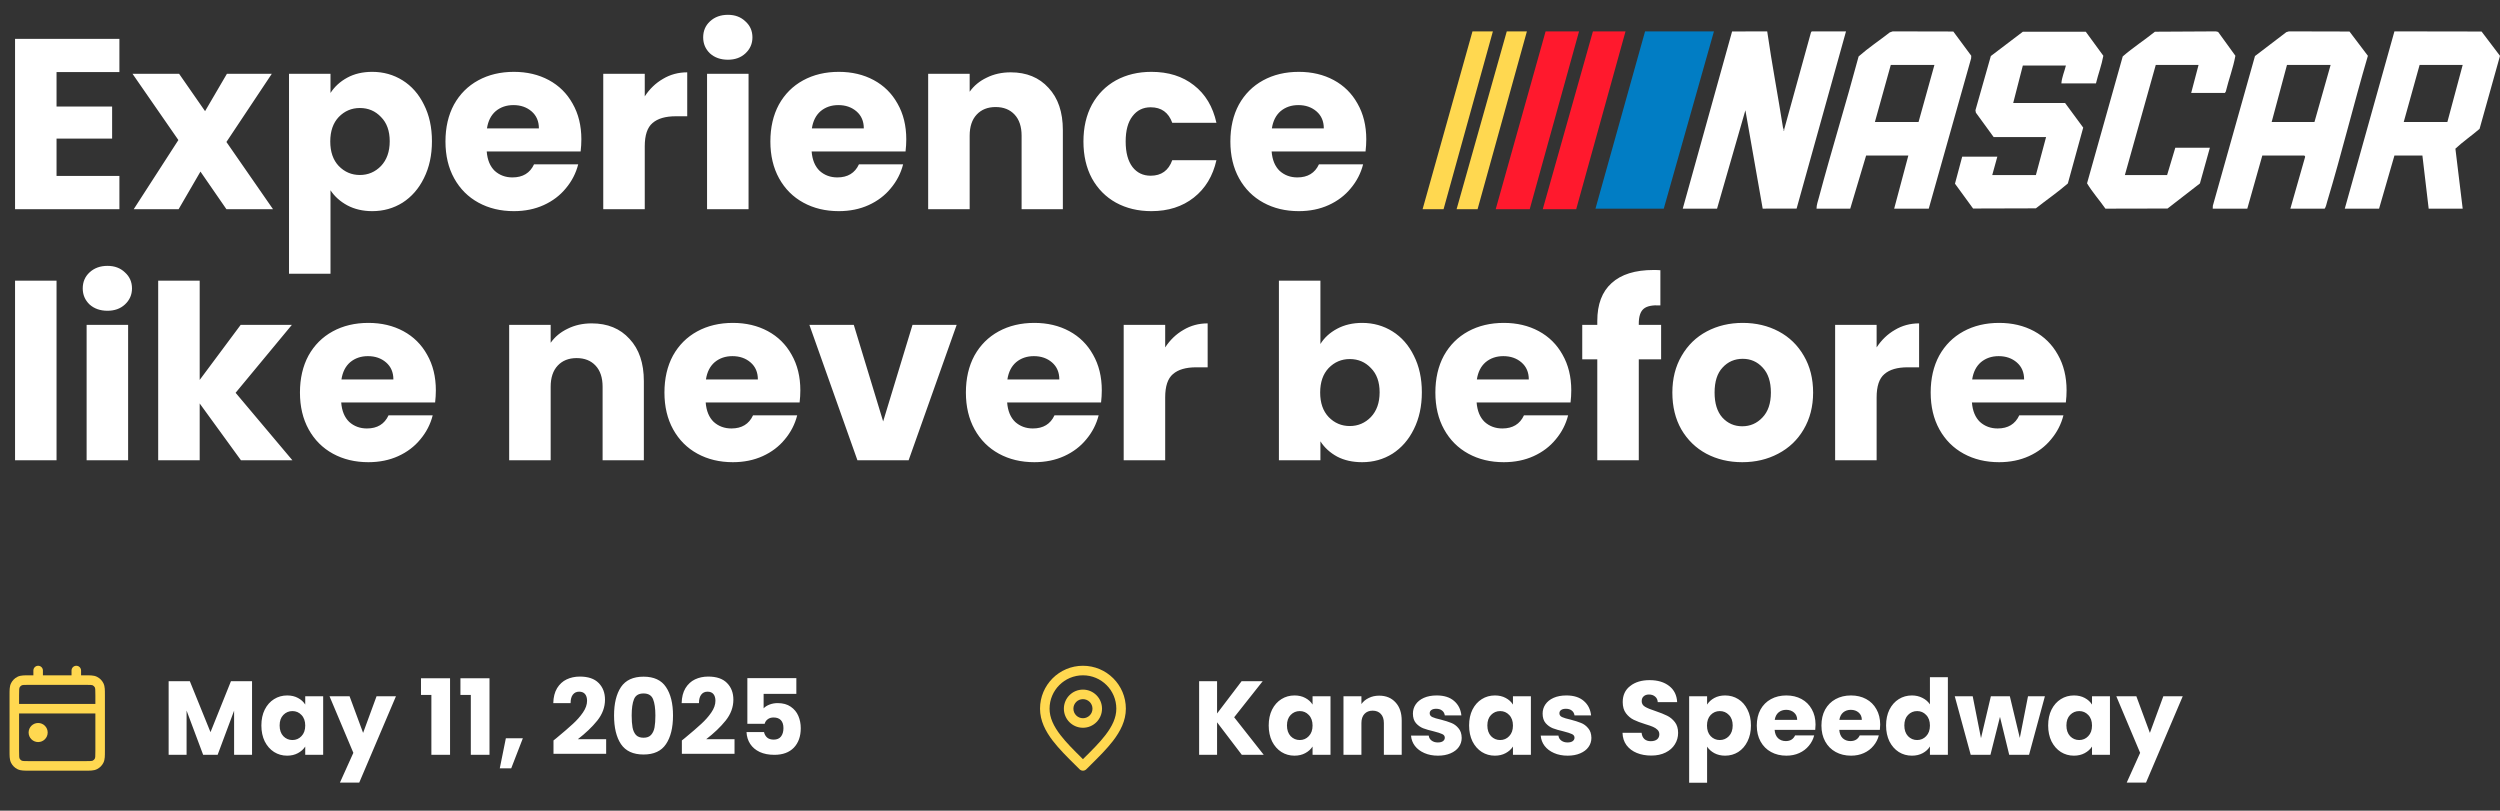
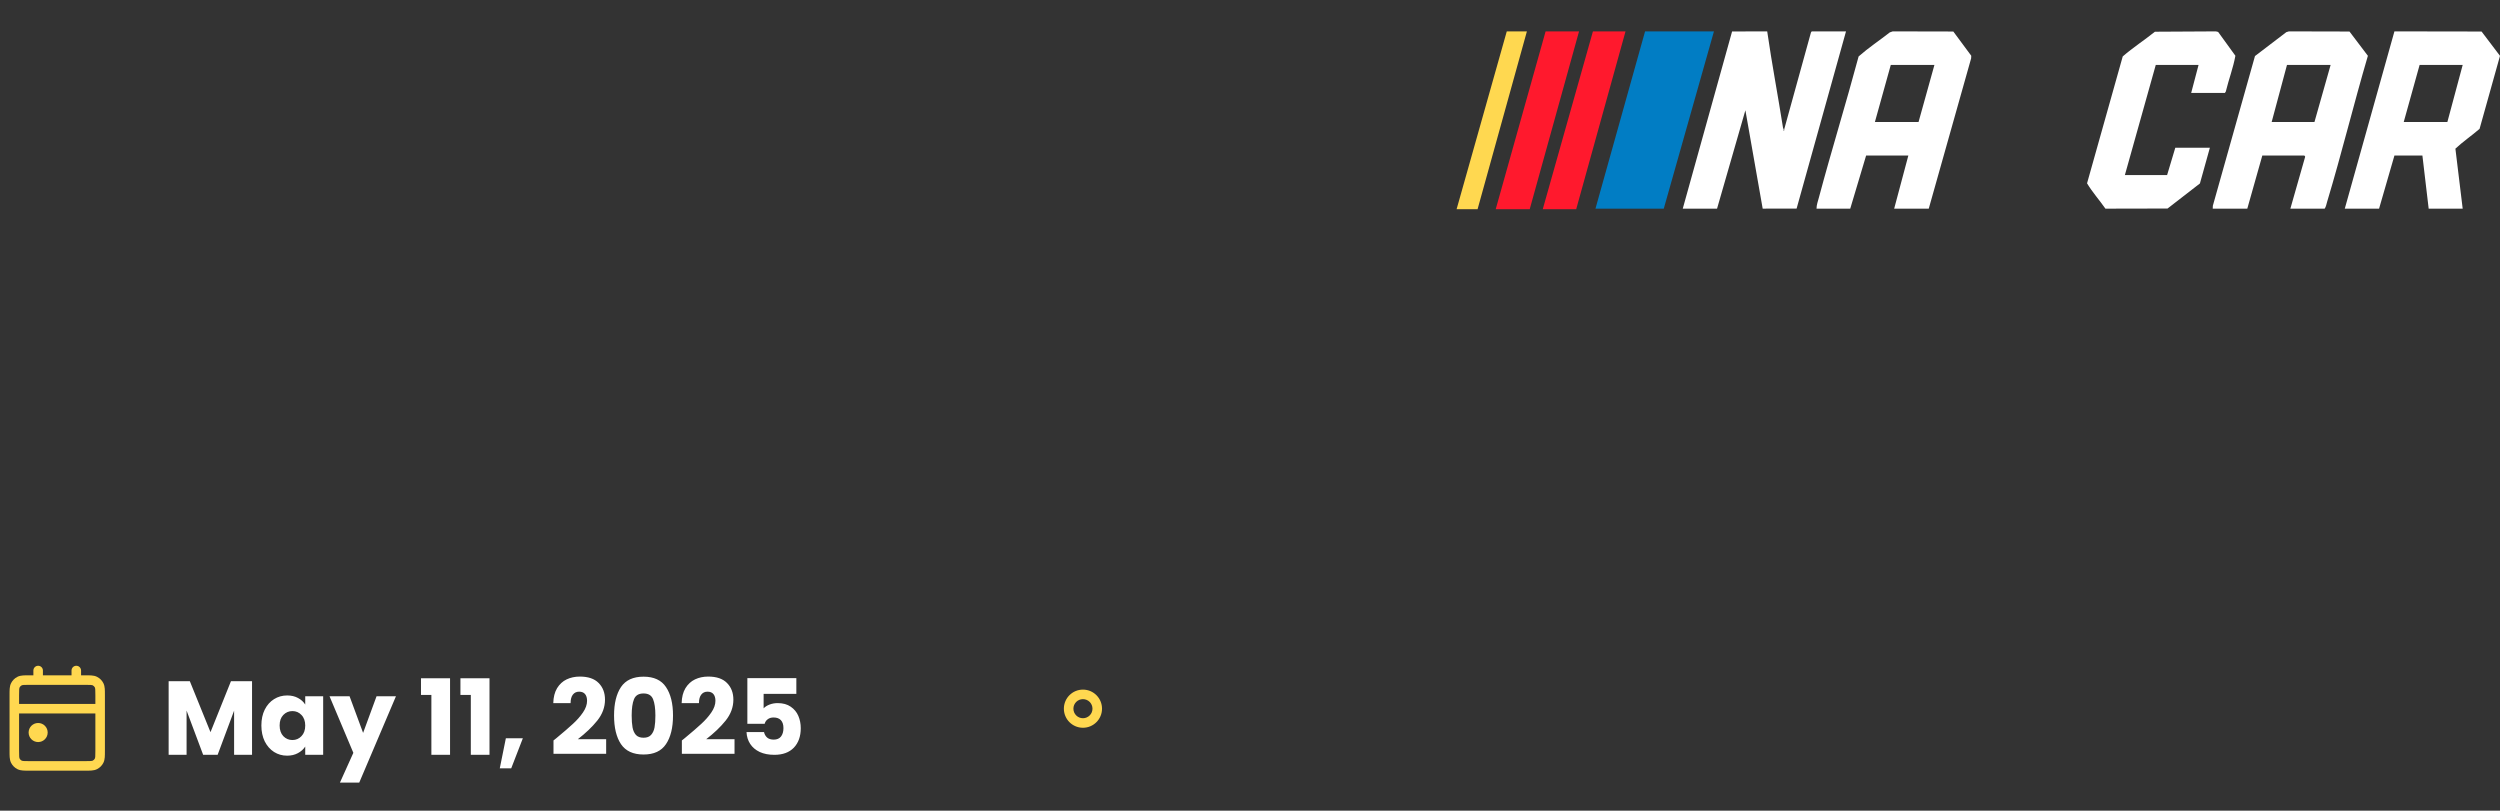
<svg xmlns="http://www.w3.org/2000/svg" width="478" height="155" viewBox="0 0 478 155" fill="none">
  <rect x="0" y="0" width="478" height="155" fill="#333333" stroke="none" />
-   <path d="M10.811 13.784V20.373H21.437V26.498H10.811V33.643H22.829V40H2.877V7.427H22.829V13.784H10.811ZM43.292 40L38.327 32.808L34.151 40H25.567L34.105 26.776L25.335 14.109H34.244L39.209 21.254L43.385 14.109H51.969L43.292 27.147L52.201 40H43.292ZM63.192 17.774C63.966 16.568 65.033 15.594 66.394 14.851C67.755 14.109 69.348 13.738 71.173 13.738C73.308 13.738 75.241 14.279 76.973 15.362C78.706 16.444 80.067 17.991 81.056 20.002C82.077 22.012 82.588 24.348 82.588 27.008C82.588 29.668 82.077 32.019 81.056 34.061C80.067 36.072 78.706 37.634 76.973 38.747C75.241 39.83 73.308 40.371 71.173 40.371C69.379 40.371 67.786 40 66.394 39.258C65.033 38.515 63.966 37.556 63.192 36.381V52.342H55.258V14.109H63.192V17.774ZM74.514 27.008C74.514 25.028 73.957 23.482 72.844 22.368C71.761 21.224 70.415 20.651 68.807 20.651C67.229 20.651 65.884 21.224 64.77 22.368C63.687 23.512 63.146 25.075 63.146 27.054C63.146 29.034 63.687 30.596 64.77 31.741C65.884 32.885 67.229 33.458 68.807 33.458C70.384 33.458 71.73 32.885 72.844 31.741C73.957 30.565 74.514 28.988 74.514 27.008ZM111.157 26.637C111.157 27.379 111.11 28.152 111.017 28.957H93.061C93.184 30.565 93.695 31.803 94.592 32.669C95.52 33.504 96.649 33.922 97.979 33.922C99.959 33.922 101.335 33.086 102.109 31.416H110.553C110.12 33.117 109.332 34.648 108.187 36.01C107.073 37.371 105.666 38.438 103.965 39.211C102.263 39.984 100.361 40.371 98.257 40.371C95.721 40.371 93.463 39.83 91.483 38.747C89.503 37.664 87.957 36.118 86.843 34.107C85.729 32.096 85.173 29.746 85.173 27.054C85.173 24.363 85.714 22.012 86.797 20.002C87.91 17.991 89.457 16.444 91.437 15.362C93.416 14.279 95.69 13.738 98.257 13.738C100.763 13.738 102.99 14.264 104.939 15.315C106.888 16.367 108.404 17.867 109.486 19.816C110.6 21.765 111.157 24.038 111.157 26.637ZM103.037 24.549C103.037 23.188 102.573 22.105 101.645 21.301C100.717 20.497 99.557 20.094 98.165 20.094C96.835 20.094 95.705 20.481 94.777 21.254C93.88 22.028 93.324 23.126 93.107 24.549H103.037ZM123.277 18.424C124.205 17.001 125.365 15.887 126.757 15.083C128.149 14.248 129.695 13.83 131.397 13.83V22.229H129.216C127.236 22.229 125.751 22.662 124.762 23.528C123.772 24.363 123.277 25.848 123.277 27.982V40H115.342V14.109H123.277V18.424ZM139.18 11.418C137.788 11.418 136.643 11.015 135.746 10.211C134.88 9.376 134.447 8.355 134.447 7.149C134.447 5.911 134.88 4.891 135.746 4.086C136.643 3.251 137.788 2.834 139.18 2.834C140.541 2.834 141.654 3.251 142.521 4.086C143.418 4.891 143.866 5.911 143.866 7.149C143.866 8.355 143.418 9.376 142.521 10.211C141.654 11.015 140.541 11.418 139.18 11.418ZM143.124 14.109V40H135.189V14.109H143.124ZM173.28 26.637C173.28 27.379 173.234 28.152 173.141 28.957H155.184C155.308 30.565 155.818 31.803 156.715 32.669C157.643 33.504 158.772 33.922 160.102 33.922C162.082 33.922 163.459 33.086 164.232 31.416H172.677C172.244 33.117 171.455 34.648 170.31 36.01C169.197 37.371 167.789 38.438 166.088 39.211C164.387 39.984 162.484 40.371 160.381 40.371C157.844 40.371 155.586 39.83 153.606 38.747C151.627 37.664 150.08 36.118 148.966 34.107C147.853 32.096 147.296 29.746 147.296 27.054C147.296 24.363 147.837 22.012 148.92 20.002C150.034 17.991 151.58 16.444 153.56 15.362C155.54 14.279 157.813 13.738 160.381 13.738C162.886 13.738 165.114 14.264 167.062 15.315C169.011 16.367 170.527 17.867 171.61 19.816C172.723 21.765 173.28 24.038 173.28 26.637ZM165.16 24.549C165.16 23.188 164.696 22.105 163.768 21.301C162.84 20.497 161.68 20.094 160.288 20.094C158.958 20.094 157.829 20.481 156.901 21.254C156.004 22.028 155.447 23.126 155.23 24.549H165.16ZM193.242 13.83C196.273 13.83 198.686 14.82 200.48 16.8C202.305 18.749 203.218 21.44 203.218 24.874V40H195.33V25.941C195.33 24.209 194.881 22.863 193.984 21.904C193.087 20.945 191.881 20.466 190.365 20.466C188.849 20.466 187.643 20.945 186.746 21.904C185.849 22.863 185.4 24.209 185.4 25.941V40H177.466V14.109H185.4V17.542C186.205 16.398 187.287 15.501 188.648 14.851C190.009 14.171 191.541 13.83 193.242 13.83ZM207.154 27.054C207.154 24.363 207.695 22.012 208.778 20.002C209.891 17.991 211.423 16.444 213.371 15.362C215.351 14.279 217.609 13.738 220.146 13.738C223.394 13.738 226.101 14.588 228.266 16.29C230.462 17.991 231.901 20.388 232.581 23.482H224.136C223.425 21.502 222.048 20.512 220.007 20.512C218.553 20.512 217.393 21.084 216.527 22.229C215.661 23.342 215.227 24.951 215.227 27.054C215.227 29.158 215.661 30.782 216.527 31.926C217.393 33.04 218.553 33.597 220.007 33.597C222.048 33.597 223.425 32.607 224.136 30.627H232.581C231.901 33.659 230.462 36.041 228.266 37.773C226.07 39.505 223.363 40.371 220.146 40.371C217.609 40.371 215.351 39.83 213.371 38.747C211.423 37.664 209.891 36.118 208.778 34.107C207.695 32.096 207.154 29.746 207.154 27.054ZM261.232 26.637C261.232 27.379 261.185 28.152 261.092 28.957H243.136C243.259 30.565 243.77 31.803 244.667 32.669C245.595 33.504 246.724 33.922 248.054 33.922C250.034 33.922 251.41 33.086 252.184 31.416H260.628C260.195 33.117 259.407 34.648 258.262 36.01C257.148 37.371 255.741 38.438 254.04 39.211C252.338 39.984 250.436 40.371 248.332 40.371C245.796 40.371 243.538 39.83 241.558 38.747C239.578 37.664 238.032 36.118 236.918 34.107C235.804 32.096 235.248 29.746 235.248 27.054C235.248 24.363 235.789 22.012 236.872 20.002C237.985 17.991 239.532 16.444 241.512 15.362C243.491 14.279 245.765 13.738 248.332 13.738C250.838 13.738 253.065 14.264 255.014 15.315C256.963 16.367 258.479 17.867 259.561 19.816C260.675 21.765 261.232 24.038 261.232 26.637ZM253.112 24.549C253.112 23.188 252.648 22.105 251.72 21.301C250.792 20.497 249.632 20.094 248.24 20.094C246.909 20.094 245.78 20.481 244.852 21.254C243.955 22.028 243.399 23.126 243.182 24.549H253.112ZM10.811 53.664V88H2.877V53.664H10.811ZM20.552 59.418C19.16 59.418 18.015 59.016 17.118 58.211C16.252 57.376 15.819 56.355 15.819 55.149C15.819 53.911 16.252 52.891 17.118 52.086C18.015 51.251 19.16 50.834 20.552 50.834C21.913 50.834 23.026 51.251 23.892 52.086C24.789 52.891 25.238 53.911 25.238 55.149C25.238 56.355 24.789 57.376 23.892 58.211C23.026 59.016 21.913 59.418 20.552 59.418ZM24.496 62.109V88H16.561V62.109H24.496ZM46.068 88L38.18 77.142V88H30.245V53.664H38.18V72.642L46.022 62.109H55.812L45.047 75.101L55.905 88H46.068ZM83.335 74.637C83.335 75.379 83.288 76.153 83.196 76.957H65.239C65.362 78.565 65.873 79.803 66.77 80.669C67.698 81.504 68.827 81.922 70.157 81.922C72.137 81.922 73.513 81.086 74.287 79.416H82.732C82.299 81.117 81.51 82.648 80.365 84.01C79.252 85.371 77.844 86.438 76.143 87.211C74.441 87.984 72.539 88.371 70.436 88.371C67.899 88.371 65.641 87.83 63.661 86.747C61.681 85.665 60.135 84.118 59.021 82.107C57.908 80.097 57.351 77.746 57.351 75.054C57.351 72.363 57.892 70.012 58.975 68.002C60.088 65.991 61.635 64.444 63.615 63.362C65.594 62.279 67.868 61.738 70.436 61.738C72.941 61.738 75.168 62.264 77.117 63.315C79.066 64.367 80.582 65.867 81.664 67.816C82.778 69.765 83.335 72.038 83.335 74.637ZM75.215 72.549C75.215 71.188 74.751 70.105 73.823 69.301C72.895 68.496 71.735 68.094 70.343 68.094C69.013 68.094 67.884 68.481 66.956 69.254C66.058 70.028 65.502 71.126 65.285 72.549H75.215ZM113.129 61.83C116.161 61.83 118.574 62.82 120.368 64.8C122.193 66.749 123.105 69.44 123.105 72.874V88H115.217V73.941C115.217 72.209 114.769 70.863 113.872 69.904C112.975 68.945 111.768 68.466 110.253 68.466C108.737 68.466 107.53 68.945 106.633 69.904C105.736 70.863 105.288 72.209 105.288 73.941V88H97.353V62.109H105.288V65.542C106.092 64.398 107.175 63.501 108.536 62.851C109.897 62.171 111.428 61.83 113.129 61.83ZM153.025 74.637C153.025 75.379 152.979 76.153 152.886 76.957H134.929C135.053 78.565 135.564 79.803 136.461 80.669C137.389 81.504 138.518 81.922 139.848 81.922C141.828 81.922 143.204 81.086 143.977 79.416H152.422C151.989 81.117 151.2 82.648 150.056 84.01C148.942 85.371 147.535 86.438 145.833 87.211C144.132 87.984 142.23 88.371 140.126 88.371C137.59 88.371 135.332 87.83 133.352 86.747C131.372 85.665 129.825 84.118 128.712 82.107C127.598 80.097 127.041 77.746 127.041 75.054C127.041 72.363 127.583 70.012 128.665 68.002C129.779 65.991 131.326 64.444 133.305 63.362C135.285 62.279 137.559 61.738 140.126 61.738C142.632 61.738 144.859 62.264 146.808 63.315C148.757 64.367 150.272 65.867 151.355 67.816C152.469 69.765 153.025 72.038 153.025 74.637ZM144.905 72.549C144.905 71.188 144.441 70.105 143.513 69.301C142.585 68.496 141.425 68.094 140.033 68.094C138.703 68.094 137.574 68.481 136.646 69.254C135.749 70.028 135.192 71.126 134.976 72.549H144.905ZM168.858 80.576L174.472 62.109H182.917L173.73 88H163.939L154.752 62.109H163.243L168.858 80.576ZM210.663 74.637C210.663 75.379 210.616 76.153 210.524 76.957H192.567C192.691 78.565 193.201 79.803 194.098 80.669C195.026 81.504 196.155 81.922 197.485 81.922C199.465 81.922 200.842 81.086 201.615 79.416H210.06C209.627 81.117 208.838 82.648 207.693 84.01C206.58 85.371 205.172 86.438 203.471 87.211C201.77 87.984 199.867 88.371 197.764 88.371C195.227 88.371 192.969 87.83 190.989 86.747C189.01 85.665 187.463 84.118 186.349 82.107C185.236 80.097 184.679 77.746 184.679 75.054C184.679 72.363 185.22 70.012 186.303 68.002C187.416 65.991 188.963 64.444 190.943 63.362C192.923 62.279 195.196 61.738 197.764 61.738C200.269 61.738 202.496 62.264 204.445 63.315C206.394 64.367 207.91 65.867 208.992 67.816C210.106 69.765 210.663 72.038 210.663 74.637ZM202.543 72.549C202.543 71.188 202.079 70.105 201.151 69.301C200.223 68.496 199.063 68.094 197.671 68.094C196.341 68.094 195.212 68.481 194.284 69.254C193.387 70.028 192.83 71.126 192.613 72.549H202.543ZM222.783 66.424C223.711 65.001 224.871 63.888 226.263 63.083C227.655 62.248 229.202 61.83 230.903 61.83V70.229H228.722C226.743 70.229 225.258 70.662 224.268 71.528C223.278 72.363 222.783 73.848 222.783 75.982V88H214.849V62.109H222.783V66.424ZM252.463 65.774C253.205 64.568 254.272 63.594 255.664 62.851C257.056 62.109 258.649 61.738 260.444 61.738C262.578 61.738 264.511 62.279 266.244 63.362C267.976 64.444 269.337 65.991 270.327 68.002C271.348 70.012 271.858 72.348 271.858 75.008C271.858 77.668 271.348 80.019 270.327 82.061C269.337 84.072 267.976 85.634 266.244 86.747C264.511 87.83 262.578 88.371 260.444 88.371C258.618 88.371 257.025 88.016 255.664 87.304C254.303 86.562 253.236 85.587 252.463 84.381V88H244.528V53.664H252.463V65.774ZM263.784 75.008C263.784 73.028 263.228 71.482 262.114 70.368C261.031 69.224 259.686 68.651 258.077 68.651C256.5 68.651 255.154 69.224 254.04 70.368C252.958 71.513 252.416 73.075 252.416 75.054C252.416 77.034 252.958 78.596 254.04 79.741C255.154 80.885 256.5 81.458 258.077 81.458C259.655 81.458 261 80.885 262.114 79.741C263.228 78.565 263.784 76.988 263.784 75.008ZM300.427 74.637C300.427 75.379 300.381 76.153 300.288 76.957H282.331C282.455 78.565 282.965 79.803 283.862 80.669C284.79 81.504 285.919 81.922 287.249 81.922C289.229 81.922 290.606 81.086 291.379 79.416H299.824C299.391 81.117 298.602 82.648 297.457 84.01C296.344 85.371 294.936 86.438 293.235 87.211C291.534 87.984 289.631 88.371 287.528 88.371C284.991 88.371 282.733 87.83 280.753 86.747C278.774 85.665 277.227 84.118 276.113 82.107C275 80.097 274.443 77.746 274.443 75.054C274.443 72.363 274.984 70.012 276.067 68.002C277.181 65.991 278.727 64.444 280.707 63.362C282.687 62.279 284.96 61.738 287.528 61.738C290.033 61.738 292.261 62.264 294.209 63.315C296.158 64.367 297.674 65.867 298.757 67.816C299.87 69.765 300.427 72.038 300.427 74.637ZM292.307 72.549C292.307 71.188 291.843 70.105 290.915 69.301C289.987 68.496 288.827 68.094 287.435 68.094C286.105 68.094 284.976 68.481 284.048 69.254C283.151 70.028 282.594 71.126 282.377 72.549H292.307ZM317.605 68.698H313.336V88H305.402V68.698H302.525V62.109H305.402V61.366C305.402 58.18 306.314 55.767 308.139 54.128C309.964 52.458 312.64 51.622 316.166 51.622C316.754 51.622 317.187 51.638 317.466 51.669V58.397C315.95 58.304 314.883 58.52 314.264 59.046C313.645 59.572 313.336 60.516 313.336 61.877V62.109H317.605V68.698ZM333.119 88.371C330.582 88.371 328.293 87.83 326.251 86.747C324.241 85.665 322.648 84.118 321.472 82.107C320.328 80.097 319.755 77.746 319.755 75.054C319.755 72.394 320.343 70.059 321.519 68.048C322.694 66.006 324.303 64.444 326.344 63.362C328.386 62.279 330.675 61.738 333.211 61.738C335.748 61.738 338.037 62.279 340.079 63.362C342.12 64.444 343.729 66.006 344.904 68.048C346.08 70.059 346.667 72.394 346.667 75.054C346.667 77.715 346.064 80.066 344.858 82.107C343.682 84.118 342.058 85.665 339.986 86.747C337.944 87.83 335.655 88.371 333.119 88.371ZM333.119 81.504C334.634 81.504 335.918 80.947 336.97 79.834C338.053 78.72 338.594 77.127 338.594 75.054C338.594 72.982 338.068 71.389 337.016 70.275C335.995 69.162 334.727 68.605 333.211 68.605C331.665 68.605 330.381 69.162 329.36 70.275C328.339 71.358 327.829 72.951 327.829 75.054C327.829 77.127 328.324 78.72 329.314 79.834C330.335 80.947 331.603 81.504 333.119 81.504ZM358.811 66.424C359.739 65.001 360.899 63.888 362.291 63.083C363.683 62.248 365.23 61.83 366.931 61.83V70.229H364.75C362.771 70.229 361.286 70.662 360.296 71.528C359.306 72.363 358.811 73.848 358.811 75.982V88H350.877V62.109H358.811V66.424ZM395.13 74.637C395.13 75.379 395.084 76.153 394.991 76.957H377.034C377.158 78.565 377.668 79.803 378.565 80.669C379.493 81.504 380.622 81.922 381.952 81.922C383.932 81.922 385.309 81.086 386.082 79.416H394.527C394.094 81.117 393.305 82.648 392.16 84.01C391.047 85.371 389.639 86.438 387.938 87.211C386.237 87.984 384.334 88.371 382.231 88.371C379.694 88.371 377.436 87.83 375.456 86.747C373.477 85.665 371.93 84.118 370.816 82.107C369.703 80.097 369.146 77.746 369.146 75.054C369.146 72.363 369.687 70.012 370.77 68.002C371.884 65.991 373.43 64.444 375.41 63.362C377.39 62.279 379.663 61.738 382.231 61.738C384.736 61.738 386.964 62.264 388.912 63.315C390.861 64.367 392.377 65.867 393.46 67.816C394.573 69.765 395.13 72.038 395.13 74.637ZM387.01 72.549C387.01 71.188 386.546 70.105 385.618 69.301C384.69 68.496 383.53 68.094 382.138 68.094C380.808 68.094 379.679 68.481 378.751 69.254C377.854 70.028 377.297 71.126 377.08 72.549H387.01Z" fill="white" />
  <g clip-path="url(#clip0_55_2736)">
    <path d="M341.142 24.714L346.259 6.191L346.398 6.007H352.955L343.511 39.878L337.025 39.892L333.719 21.079L328.3 39.893H321.743L331.176 6.012L337.891 6.006C338.782 12.189 339.955 18.331 340.925 24.5C340.965 24.754 340.792 24.999 341.141 24.927V24.714H341.142Z" fill="white" />
    <path d="M437.919 39.893L440.739 30.002C440.773 29.912 440.61 29.738 440.574 29.738H432.554L429.683 39.893H423.072L423.098 39.331L431.152 10.717L437.142 6.149L437.641 6L449.223 6.027L452.74 10.67C450.013 19.95 447.723 29.372 444.932 38.633C444.806 39.052 444.728 39.552 444.475 39.893H437.919ZM445.613 12.421H437.269L434.343 23.324H442.525L445.613 12.421Z" fill="white" />
    <path d="M368.777 39.893H362.166L364.875 29.738H356.802L353.767 39.893H347.319C347.323 39.156 347.594 38.442 347.783 37.732C350.19 28.724 352.953 19.801 355.367 10.792C357.243 9.134 359.354 7.74 361.327 6.195L361.888 6L373.473 6.025L376.905 10.661L376.879 11.166L368.777 39.894V39.893ZM369.861 12.421H361.516L358.481 23.324H366.826L369.861 12.421Z" fill="white" />
    <path d="M470.864 39.893H464.362L463.164 29.744L457.817 29.732L454.879 39.893H448.323L457.814 6L474.475 6.027L478.001 10.679L474.094 24.639C472.588 25.938 470.92 27.071 469.473 28.426L470.865 39.892L470.864 39.893ZM470.864 12.421H462.628L459.594 23.324H467.938L470.864 12.421Z" fill="white" />
-     <path d="M400.747 15.948H394.136C394.213 14.792 394.73 13.66 395.003 12.528H386.767L384.925 19.69H394.841L398.31 24.398L395.374 35.075C393.431 36.765 391.282 38.236 389.255 39.835L377.253 39.87L373.792 35.12L375.171 29.952H381.89L380.915 33.479H389.26L391.21 26.21H381.186L377.788 21.541L377.706 21.078L380.648 10.715L386.771 6.065L398.795 6.062L402.158 10.663C401.839 12.452 401.174 14.179 400.747 15.948Z" fill="white" />
    <path d="M327.704 6.007L318.113 39.893H305.054L314.536 6.007H327.704Z" fill="#017DC4" />
    <path d="M418.954 17.766L420.362 12.421H412.18L406.274 33.479H414.348L415.919 28.241H422.53L420.625 35.075L414.433 39.87L402.558 39.895C401.419 38.267 400.053 36.733 399.043 35.05L405.866 10.789C407.806 9.103 410.006 7.68 412.022 6.065L423.674 6L424.109 6.106L427.407 10.661C426.992 12.972 426.125 15.212 425.573 17.506L425.402 17.765H418.954V17.766Z" fill="white" />
    <path d="M301.911 6.007L292.482 40H285.98L295.517 6.007H301.911Z" fill="#FF192D" />
    <path d="M310.798 6.007L301.369 40H294.975L304.566 6.007H310.798Z" fill="#FF192D" />
-     <path d="M285.438 6.007L276.01 40H272L281.537 6.007H285.438Z" fill="#FFD850" />
    <path d="M291.941 6.007L282.512 40H278.502L288.093 6.007H291.941Z" fill="#FFD850" />
    <path d="M341.142 24.714V24.927C340.792 24.999 340.965 24.754 340.925 24.5L341.142 24.714Z" fill="#C0C0C0" />
  </g>
  <path d="M7.294 138.235C6.287 138.235 5.471 139.052 5.471 140.059C5.471 141.066 6.287 141.882 7.294 141.882C8.301 141.882 9.118 141.066 9.118 140.059C9.118 139.052 8.301 138.235 7.294 138.235Z" fill="#FFD850" />
  <path fill-rule="evenodd" clip-rule="evenodd" d="M15.5 128.206C15.5 127.702 15.092 127.294 14.588 127.294C14.085 127.294 13.676 127.702 13.676 128.206V129.118H8.206V128.206C8.206 127.702 7.798 127.294 7.294 127.294C6.791 127.294 6.382 127.702 6.382 128.206V129.118H5.618C5.137 129.118 4.722 129.118 4.381 129.146C4.021 129.175 3.662 129.24 3.317 129.416C2.802 129.678 2.384 130.097 2.122 130.611C1.946 130.956 1.881 131.315 1.851 131.675C1.823 132.017 1.823 132.431 1.823 132.912L1.823 135.5L1.823 143.559C1.823 144.039 1.823 144.454 1.851 144.796C1.881 145.156 1.946 145.515 2.122 145.86C2.384 146.374 2.802 146.793 3.317 147.055C3.662 147.231 4.021 147.296 4.381 147.325C4.722 147.353 5.137 147.353 5.618 147.353H16.265C16.745 147.353 17.16 147.353 17.501 147.325C17.862 147.296 18.22 147.231 18.565 147.055C19.08 146.793 19.498 146.374 19.761 145.86C19.936 145.515 20.002 145.156 20.031 144.796C20.059 144.454 20.059 144.039 20.059 143.559V132.912C20.059 132.431 20.059 132.017 20.031 131.675C20.002 131.315 19.936 130.956 19.761 130.611C19.498 130.097 19.08 129.678 18.565 129.416C18.22 129.24 17.862 129.175 17.501 129.146C17.16 129.118 16.745 129.118 16.265 129.118H15.5V128.206ZM18.235 132.947V134.588H3.647V132.947C3.647 132.421 3.648 132.082 3.669 131.824C3.689 131.576 3.723 131.484 3.746 131.439C3.834 131.268 3.973 131.128 4.145 131.041C4.19 131.018 4.282 130.983 4.529 130.963C4.788 130.942 5.127 130.941 5.653 130.941H16.229C16.755 130.941 17.095 130.942 17.353 130.963C17.601 130.983 17.692 131.018 17.737 131.041C17.909 131.128 18.049 131.268 18.136 131.439C18.159 131.484 18.193 131.576 18.213 131.824C18.235 132.082 18.235 132.421 18.235 132.947ZM18.235 136.412H3.647V143.524C3.647 144.049 3.648 144.389 3.669 144.647C3.689 144.895 3.723 144.987 3.746 145.032C3.834 145.203 3.973 145.343 4.145 145.43C4.19 145.453 4.282 145.487 4.529 145.508C4.788 145.529 5.127 145.529 5.653 145.529H16.229C16.755 145.529 17.095 145.529 17.353 145.508C17.601 145.487 17.692 145.453 17.737 145.43C17.909 145.343 18.049 145.203 18.136 145.032C18.159 144.987 18.193 144.895 18.213 144.647C18.235 144.389 18.235 144.049 18.235 143.524V136.412Z" fill="#FFD850" />
  <path d="M48.19 130.242V144.323H44.76V135.879L41.611 144.323H38.843L35.674 135.859V144.323H32.244V130.242H36.295L40.247 139.991L44.159 130.242H48.19ZM49.975 138.707C49.975 137.557 50.189 136.547 50.617 135.678C51.058 134.809 51.653 134.14 52.402 133.672C53.151 133.204 53.987 132.97 54.91 132.97C55.699 132.97 56.387 133.131 56.975 133.452C57.577 133.773 58.039 134.194 58.36 134.715V133.131H61.79V144.323H58.36V142.739C58.025 143.26 57.557 143.682 56.956 144.003C56.367 144.323 55.678 144.484 54.889 144.484C53.98 144.484 53.151 144.25 52.402 143.782C51.653 143.3 51.058 142.625 50.617 141.756C50.189 140.873 49.975 139.857 49.975 138.707ZM58.36 138.727C58.36 137.871 58.119 137.196 57.638 136.701C57.169 136.206 56.594 135.959 55.912 135.959C55.23 135.959 54.649 136.206 54.167 136.701C53.699 137.183 53.465 137.851 53.465 138.707C53.465 139.563 53.699 140.245 54.167 140.753C54.649 141.248 55.23 141.495 55.912 141.495C56.594 141.495 57.169 141.248 57.638 140.753C58.119 140.258 58.36 139.583 58.36 138.727ZM75.705 133.131L68.684 149.639H64.993L67.561 143.942L63.008 133.131H66.839L69.426 140.131L71.994 133.131H75.705ZM80.494 132.87V129.681H86.05V144.323H82.48V132.87H80.494ZM88.035 132.87V129.681H93.592V144.323H90.021V132.87H88.035ZM99.97 141.154L97.743 146.911H95.557L96.72 141.154H99.97ZM105.828 141.575C106.282 141.214 106.49 141.047 106.449 141.074C107.76 139.991 108.79 139.102 109.538 138.406C110.301 137.711 110.943 136.982 111.464 136.22C111.986 135.457 112.246 134.715 112.246 133.993C112.246 133.445 112.119 133.017 111.865 132.709C111.611 132.402 111.23 132.248 110.722 132.248C110.214 132.248 109.813 132.442 109.518 132.83C109.238 133.204 109.097 133.739 109.097 134.434H105.787C105.814 133.298 106.055 132.348 106.51 131.586C106.978 130.824 107.586 130.262 108.335 129.901C109.097 129.54 109.94 129.36 110.862 129.36C112.454 129.36 113.651 129.767 114.453 130.583C115.269 131.399 115.676 132.462 115.676 133.773C115.676 135.203 115.188 136.534 114.212 137.764C113.236 138.981 111.992 140.171 110.481 141.335H115.897V144.123H105.828V141.575ZM117.407 136.801C117.407 134.501 117.849 132.689 118.731 131.365C119.627 130.042 121.065 129.38 123.044 129.38C125.023 129.38 126.454 130.042 127.336 131.365C128.232 132.689 128.68 134.501 128.68 136.801C128.68 139.128 128.232 140.954 127.336 142.277C126.454 143.601 125.023 144.263 123.044 144.263C121.065 144.263 119.627 143.601 118.731 142.277C117.849 140.954 117.407 139.128 117.407 136.801ZM125.31 136.801C125.31 135.451 125.163 134.414 124.869 133.692C124.575 132.957 123.967 132.589 123.044 132.589C122.121 132.589 121.513 132.957 121.218 133.692C120.924 134.414 120.777 135.451 120.777 136.801C120.777 137.711 120.831 138.466 120.938 139.068C121.045 139.656 121.259 140.138 121.58 140.512C121.914 140.873 122.402 141.054 123.044 141.054C123.686 141.054 124.167 140.873 124.488 140.512C124.822 140.138 125.043 139.656 125.15 139.068C125.257 138.466 125.31 137.711 125.31 136.801ZM130.372 141.575C130.827 141.214 131.034 141.047 130.994 141.074C132.305 139.991 133.334 139.102 134.083 138.406C134.845 137.711 135.487 136.982 136.009 136.22C136.53 135.457 136.791 134.715 136.791 133.993C136.791 133.445 136.664 133.017 136.41 132.709C136.156 132.402 135.775 132.248 135.267 132.248C134.758 132.248 134.357 132.442 134.063 132.83C133.782 133.204 133.642 133.739 133.642 134.434H130.332C130.359 133.298 130.6 132.348 131.054 131.586C131.522 130.824 132.131 130.262 132.88 129.901C133.642 129.54 134.484 129.36 135.407 129.36C136.998 129.36 138.195 129.767 138.997 130.583C139.813 131.399 140.221 132.462 140.221 133.773C140.221 135.203 139.733 136.534 138.757 137.764C137.781 138.981 136.537 140.171 135.026 141.335H140.442V144.123H130.372V141.575ZM152.262 132.669H146.004V135.437C146.271 135.143 146.646 134.903 147.127 134.715C147.609 134.528 148.13 134.434 148.692 134.434C149.695 134.434 150.524 134.662 151.179 135.116C151.848 135.571 152.336 136.16 152.643 136.882C152.951 137.604 153.105 138.386 153.105 139.229C153.105 140.793 152.663 142.037 151.781 142.959C150.898 143.869 149.655 144.323 148.05 144.323C146.98 144.323 146.051 144.143 145.262 143.782C144.473 143.407 143.864 142.893 143.436 142.237C143.008 141.582 142.774 140.827 142.734 139.971H146.084C146.164 140.385 146.358 140.733 146.666 141.014C146.973 141.281 147.395 141.415 147.929 141.415C148.558 141.415 149.026 141.214 149.334 140.813C149.641 140.412 149.795 139.877 149.795 139.208C149.795 138.553 149.634 138.052 149.314 137.704C148.993 137.356 148.525 137.183 147.909 137.183C147.455 137.183 147.08 137.296 146.786 137.524C146.492 137.738 146.298 138.025 146.204 138.386H142.895V129.66H152.262V132.669Z" fill="white" />
  <path fill-rule="evenodd" clip-rule="evenodd" d="M207.059 131.853C205.045 131.853 203.412 133.486 203.412 135.5C203.412 137.514 205.045 139.147 207.059 139.147C209.073 139.147 210.706 137.514 210.706 135.5C210.706 133.486 209.073 131.853 207.059 131.853ZM205.235 135.5C205.235 134.493 206.052 133.677 207.059 133.677C208.066 133.677 208.882 134.493 208.882 135.5C208.882 136.507 208.066 137.324 207.059 137.324C206.052 137.324 205.235 136.507 205.235 135.5Z" fill="#FFD850" />
-   <path fill-rule="evenodd" clip-rule="evenodd" d="M207.059 127.294C202.527 127.294 198.853 130.968 198.853 135.5C198.853 137.803 199.899 139.822 201.322 141.67C202.511 143.214 204.033 144.723 205.554 146.23C205.841 146.516 206.129 146.801 206.414 147.086C206.77 147.442 207.348 147.442 207.704 147.086C207.989 146.801 208.276 146.516 208.564 146.23C210.085 144.723 211.607 143.214 212.796 141.67C214.219 139.822 215.265 137.803 215.265 135.5C215.265 130.968 211.591 127.294 207.059 127.294ZM200.677 135.5C200.677 131.975 203.534 129.118 207.059 129.118C210.584 129.118 213.441 131.975 213.441 135.5C213.441 137.225 212.663 138.854 211.351 140.557C210.243 141.996 208.825 143.403 207.303 144.912L207.059 145.155L206.815 144.912C205.293 143.403 203.874 141.996 202.767 140.557C201.454 138.854 200.677 137.225 200.677 135.5Z" fill="#FFD850" />
-   <path d="M237.437 144.323L232.703 138.105V144.323H229.273V130.242H232.703V136.42L237.397 130.242H241.429L235.973 137.142L241.629 144.323H237.437ZM242.577 138.707C242.577 137.557 242.791 136.547 243.219 135.678C243.66 134.809 244.256 134.14 245.004 133.672C245.753 133.204 246.589 132.97 247.512 132.97C248.301 132.97 248.989 133.131 249.578 133.452C250.18 133.773 250.641 134.194 250.962 134.715V133.131H254.392V144.323H250.962V142.739C250.628 143.26 250.16 143.682 249.558 144.003C248.969 144.323 248.281 144.484 247.492 144.484C246.582 144.484 245.753 144.25 245.004 143.782C244.256 143.3 243.66 142.625 243.219 141.756C242.791 140.873 242.577 139.857 242.577 138.707ZM250.962 138.727C250.962 137.871 250.721 137.196 250.24 136.701C249.772 136.206 249.197 135.959 248.515 135.959C247.833 135.959 247.251 136.206 246.77 136.701C246.302 137.183 246.068 137.851 246.068 138.707C246.068 139.563 246.302 140.245 246.77 140.753C247.251 141.248 247.833 141.495 248.515 141.495C249.197 141.495 249.772 141.248 250.24 140.753C250.721 140.258 250.962 139.583 250.962 138.727ZM263.693 133.01C265.004 133.01 266.047 133.438 266.823 134.294C267.612 135.137 268.006 136.3 268.006 137.784V144.323H264.596V138.246C264.596 137.497 264.402 136.915 264.014 136.501C263.627 136.086 263.105 135.879 262.45 135.879C261.795 135.879 261.273 136.086 260.885 136.501C260.497 136.915 260.303 137.497 260.303 138.246V144.323H256.873V133.131H260.303V134.615C260.651 134.12 261.119 133.732 261.708 133.452C262.296 133.157 262.958 133.01 263.693 133.01ZM274.943 144.484C273.967 144.484 273.098 144.317 272.335 143.982C271.573 143.648 270.971 143.194 270.53 142.618C270.089 142.03 269.841 141.375 269.788 140.653H273.178C273.218 141.041 273.398 141.355 273.719 141.595C274.04 141.836 274.435 141.957 274.903 141.957C275.331 141.957 275.658 141.876 275.886 141.716C276.126 141.542 276.247 141.321 276.247 141.054C276.247 140.733 276.08 140.499 275.745 140.352C275.411 140.191 274.869 140.018 274.121 139.83C273.318 139.643 272.65 139.449 272.115 139.249C271.58 139.035 271.118 138.707 270.731 138.266C270.343 137.811 270.149 137.203 270.149 136.44C270.149 135.798 270.323 135.217 270.67 134.695C271.031 134.16 271.553 133.739 272.235 133.432C272.93 133.124 273.753 132.97 274.702 132.97C276.106 132.97 277.21 133.318 278.012 134.013C278.828 134.709 279.296 135.631 279.416 136.781H276.247C276.193 136.394 276.019 136.086 275.725 135.859C275.444 135.631 275.07 135.518 274.602 135.518C274.201 135.518 273.893 135.598 273.679 135.758C273.465 135.905 273.358 136.113 273.358 136.38C273.358 136.701 273.525 136.942 273.86 137.102C274.207 137.263 274.742 137.423 275.464 137.584C276.294 137.798 276.969 138.012 277.49 138.226C278.012 138.426 278.467 138.761 278.854 139.229C279.256 139.683 279.463 140.298 279.476 141.074C279.476 141.729 279.289 142.318 278.915 142.839C278.554 143.347 278.025 143.748 277.33 144.043C276.648 144.337 275.852 144.484 274.943 144.484ZM280.893 138.707C280.893 137.557 281.107 136.547 281.535 135.678C281.976 134.809 282.571 134.14 283.32 133.672C284.069 133.204 284.905 132.97 285.827 132.97C286.616 132.97 287.305 133.131 287.893 133.452C288.495 133.773 288.956 134.194 289.277 134.715V133.131H292.707V144.323H289.277V142.739C288.943 143.26 288.475 143.682 287.873 144.003C287.285 144.323 286.596 144.484 285.807 144.484C284.898 144.484 284.069 144.25 283.32 143.782C282.571 143.3 281.976 142.625 281.535 141.756C281.107 140.873 280.893 139.857 280.893 138.707ZM289.277 138.727C289.277 137.871 289.037 137.196 288.555 136.701C288.087 136.206 287.512 135.959 286.83 135.959C286.148 135.959 285.566 136.206 285.085 136.701C284.617 137.183 284.383 137.851 284.383 138.707C284.383 139.563 284.617 140.245 285.085 140.753C285.566 141.248 286.148 141.495 286.83 141.495C287.512 141.495 288.087 141.248 288.555 140.753C289.037 140.258 289.277 139.583 289.277 138.727ZM299.742 144.484C298.766 144.484 297.897 144.317 297.135 143.982C296.372 143.648 295.771 143.194 295.329 142.618C294.888 142.03 294.641 141.375 294.587 140.653H297.977C298.017 141.041 298.198 141.355 298.519 141.595C298.84 141.836 299.234 141.957 299.702 141.957C300.13 141.957 300.458 141.876 300.685 141.716C300.926 141.542 301.046 141.321 301.046 141.054C301.046 140.733 300.879 140.499 300.545 140.352C300.21 140.191 299.669 140.018 298.92 139.83C298.117 139.643 297.449 139.449 296.914 139.249C296.379 139.035 295.918 138.707 295.53 138.266C295.142 137.811 294.948 137.203 294.948 136.44C294.948 135.798 295.122 135.217 295.47 134.695C295.831 134.16 296.352 133.739 297.034 133.432C297.73 133.124 298.552 132.97 299.502 132.97C300.906 132.97 302.009 133.318 302.811 134.013C303.627 134.709 304.095 135.631 304.215 136.781H301.046C300.993 136.394 300.819 136.086 300.525 135.859C300.244 135.631 299.869 135.518 299.401 135.518C299 135.518 298.693 135.598 298.479 135.758C298.265 135.905 298.158 136.113 298.158 136.38C298.158 136.701 298.325 136.942 298.659 137.102C299.007 137.263 299.542 137.423 300.264 137.584C301.093 137.798 301.768 138.012 302.29 138.226C302.811 138.426 303.266 138.761 303.654 139.229C304.055 139.683 304.262 140.298 304.276 141.074C304.276 141.729 304.088 142.318 303.714 142.839C303.353 143.347 302.825 143.748 302.129 144.043C301.447 144.337 300.652 144.484 299.742 144.484ZM315.72 144.464C314.69 144.464 313.767 144.297 312.952 143.962C312.136 143.628 311.481 143.133 310.986 142.478C310.504 141.823 310.25 141.034 310.224 140.111H313.874C313.928 140.633 314.108 141.034 314.416 141.315C314.723 141.582 315.125 141.716 315.619 141.716C316.128 141.716 316.529 141.602 316.823 141.375C317.117 141.134 317.264 140.807 317.264 140.392C317.264 140.044 317.144 139.757 316.903 139.529C316.676 139.302 316.388 139.115 316.041 138.968C315.706 138.821 315.225 138.654 314.596 138.466C313.687 138.185 312.945 137.905 312.37 137.624C311.795 137.343 311.3 136.928 310.886 136.38C310.471 135.832 310.264 135.116 310.264 134.234C310.264 132.923 310.738 131.9 311.688 131.165C312.637 130.416 313.874 130.042 315.399 130.042C316.95 130.042 318.2 130.416 319.15 131.165C320.099 131.9 320.607 132.93 320.674 134.254H316.963C316.937 133.799 316.769 133.445 316.462 133.191C316.154 132.923 315.76 132.79 315.278 132.79C314.864 132.79 314.53 132.903 314.275 133.131C314.021 133.345 313.894 133.659 313.894 134.073C313.894 134.528 314.108 134.882 314.536 135.137C314.964 135.391 315.633 135.665 316.542 135.959C317.451 136.267 318.187 136.561 318.749 136.842C319.324 137.122 319.818 137.53 320.233 138.065C320.648 138.6 320.855 139.289 320.855 140.131C320.855 140.934 320.648 141.662 320.233 142.318C319.832 142.973 319.243 143.494 318.468 143.882C317.692 144.27 316.776 144.464 315.72 144.464ZM326.396 134.715C326.73 134.194 327.191 133.773 327.78 133.452C328.368 133.131 329.057 132.97 329.846 132.97C330.769 132.97 331.604 133.204 332.353 133.672C333.102 134.14 333.69 134.809 334.118 135.678C334.56 136.547 334.78 137.557 334.78 138.707C334.78 139.857 334.56 140.873 334.118 141.756C333.69 142.625 333.102 143.3 332.353 143.782C331.604 144.25 330.769 144.484 329.846 144.484C329.07 144.484 328.382 144.323 327.78 144.003C327.191 143.682 326.73 143.267 326.396 142.759V149.659H322.966V133.131H326.396V134.715ZM331.29 138.707C331.29 137.851 331.049 137.183 330.568 136.701C330.1 136.206 329.518 135.959 328.823 135.959C328.141 135.959 327.559 136.206 327.078 136.701C326.61 137.196 326.376 137.871 326.376 138.727C326.376 139.583 326.61 140.258 327.078 140.753C327.559 141.248 328.141 141.495 328.823 141.495C329.505 141.495 330.087 141.248 330.568 140.753C331.049 140.245 331.29 139.563 331.29 138.707ZM347.131 138.547C347.131 138.867 347.111 139.202 347.071 139.549H339.308C339.361 140.245 339.582 140.78 339.97 141.154C340.371 141.515 340.859 141.696 341.434 141.696C342.29 141.696 342.885 141.335 343.219 140.613H346.87C346.683 141.348 346.342 142.01 345.847 142.598C345.366 143.187 344.757 143.648 344.022 143.982C343.286 144.317 342.464 144.484 341.554 144.484C340.458 144.484 339.482 144.25 338.626 143.782C337.77 143.314 337.101 142.645 336.62 141.776C336.139 140.907 335.898 139.89 335.898 138.727C335.898 137.564 336.132 136.547 336.6 135.678C337.081 134.809 337.75 134.14 338.606 133.672C339.462 133.204 340.444 132.97 341.554 132.97C342.638 132.97 343.6 133.198 344.443 133.652C345.285 134.107 345.941 134.755 346.409 135.598C346.89 136.44 347.131 137.423 347.131 138.547ZM343.62 137.644C343.62 137.056 343.42 136.587 343.019 136.24C342.618 135.892 342.116 135.718 341.514 135.718C340.939 135.718 340.451 135.885 340.05 136.22C339.662 136.554 339.421 137.029 339.328 137.644H343.62ZM359.491 138.547C359.491 138.867 359.471 139.202 359.431 139.549H351.668C351.722 140.245 351.942 140.78 352.33 141.154C352.731 141.515 353.219 141.696 353.795 141.696C354.65 141.696 355.245 141.335 355.58 140.613H359.23C359.043 141.348 358.702 142.01 358.207 142.598C357.726 143.187 357.118 143.648 356.382 143.982C355.647 144.317 354.824 144.484 353.915 144.484C352.818 144.484 351.842 144.25 350.986 143.782C350.13 143.314 349.462 142.645 348.98 141.776C348.499 140.907 348.258 139.89 348.258 138.727C348.258 137.564 348.492 136.547 348.96 135.678C349.442 134.809 350.11 134.14 350.966 133.672C351.822 133.204 352.805 132.97 353.915 132.97C354.998 132.97 355.961 133.198 356.803 133.652C357.646 134.107 358.301 134.755 358.769 135.598C359.251 136.44 359.491 137.423 359.491 138.547ZM355.981 137.644C355.981 137.056 355.78 136.587 355.379 136.24C354.978 135.892 354.477 135.718 353.875 135.718C353.3 135.718 352.812 135.885 352.41 136.22C352.023 136.554 351.782 137.029 351.688 137.644H355.981ZM360.619 138.707C360.619 137.557 360.833 136.547 361.261 135.678C361.702 134.809 362.297 134.14 363.046 133.672C363.795 133.204 364.631 132.97 365.553 132.97C366.289 132.97 366.957 133.124 367.559 133.432C368.174 133.739 368.656 134.154 369.003 134.675V129.48H372.433V144.323H369.003V142.719C368.682 143.254 368.221 143.682 367.619 144.003C367.031 144.323 366.342 144.484 365.553 144.484C364.631 144.484 363.795 144.25 363.046 143.782C362.297 143.3 361.702 142.625 361.261 141.756C360.833 140.873 360.619 139.857 360.619 138.707ZM369.003 138.727C369.003 137.871 368.763 137.196 368.281 136.701C367.813 136.206 367.238 135.959 366.556 135.959C365.874 135.959 365.292 136.206 364.811 136.701C364.343 137.183 364.109 137.851 364.109 138.707C364.109 139.563 364.343 140.245 364.811 140.753C365.292 141.248 365.874 141.495 366.556 141.495C367.238 141.495 367.813 141.248 368.281 140.753C368.763 140.258 369.003 139.583 369.003 138.727ZM390.982 133.131L387.953 144.323H384.162L382.397 137.062L380.571 144.323H376.8L373.751 133.131H377.182L378.766 141.134L380.652 133.131H384.282L386.188 141.094L387.753 133.131H390.982ZM391.608 138.707C391.608 137.557 391.822 136.547 392.25 135.678C392.691 134.809 393.286 134.14 394.035 133.672C394.784 133.204 395.62 132.97 396.543 132.97C397.332 132.97 398.02 133.131 398.609 133.452C399.21 133.773 399.672 134.194 399.993 134.715V133.131H403.423V144.323H399.993V142.739C399.658 143.26 399.19 143.682 398.589 144.003C398 144.323 397.311 144.484 396.522 144.484C395.613 144.484 394.784 144.25 394.035 143.782C393.286 143.3 392.691 142.625 392.25 141.756C391.822 140.873 391.608 139.857 391.608 138.707ZM399.993 138.727C399.993 137.871 399.752 137.196 399.271 136.701C398.802 136.206 398.227 135.959 397.545 135.959C396.863 135.959 396.282 136.206 395.8 136.701C395.332 137.183 395.098 137.851 395.098 138.707C395.098 139.563 395.332 140.245 395.8 140.753C396.282 141.248 396.863 141.495 397.545 141.495C398.227 141.495 398.802 141.248 399.271 140.753C399.752 140.258 399.993 139.583 399.993 138.727ZM417.338 133.131L410.317 149.639H406.626L409.194 143.942L404.64 133.131H408.472L411.059 140.131L413.627 133.131H417.338Z" fill="white" />
  <defs>
    <clipPath id="clip0_55_2736">
      <rect width="206" height="34" fill="white" transform="translate(272 6)" />
    </clipPath>
  </defs>
</svg>